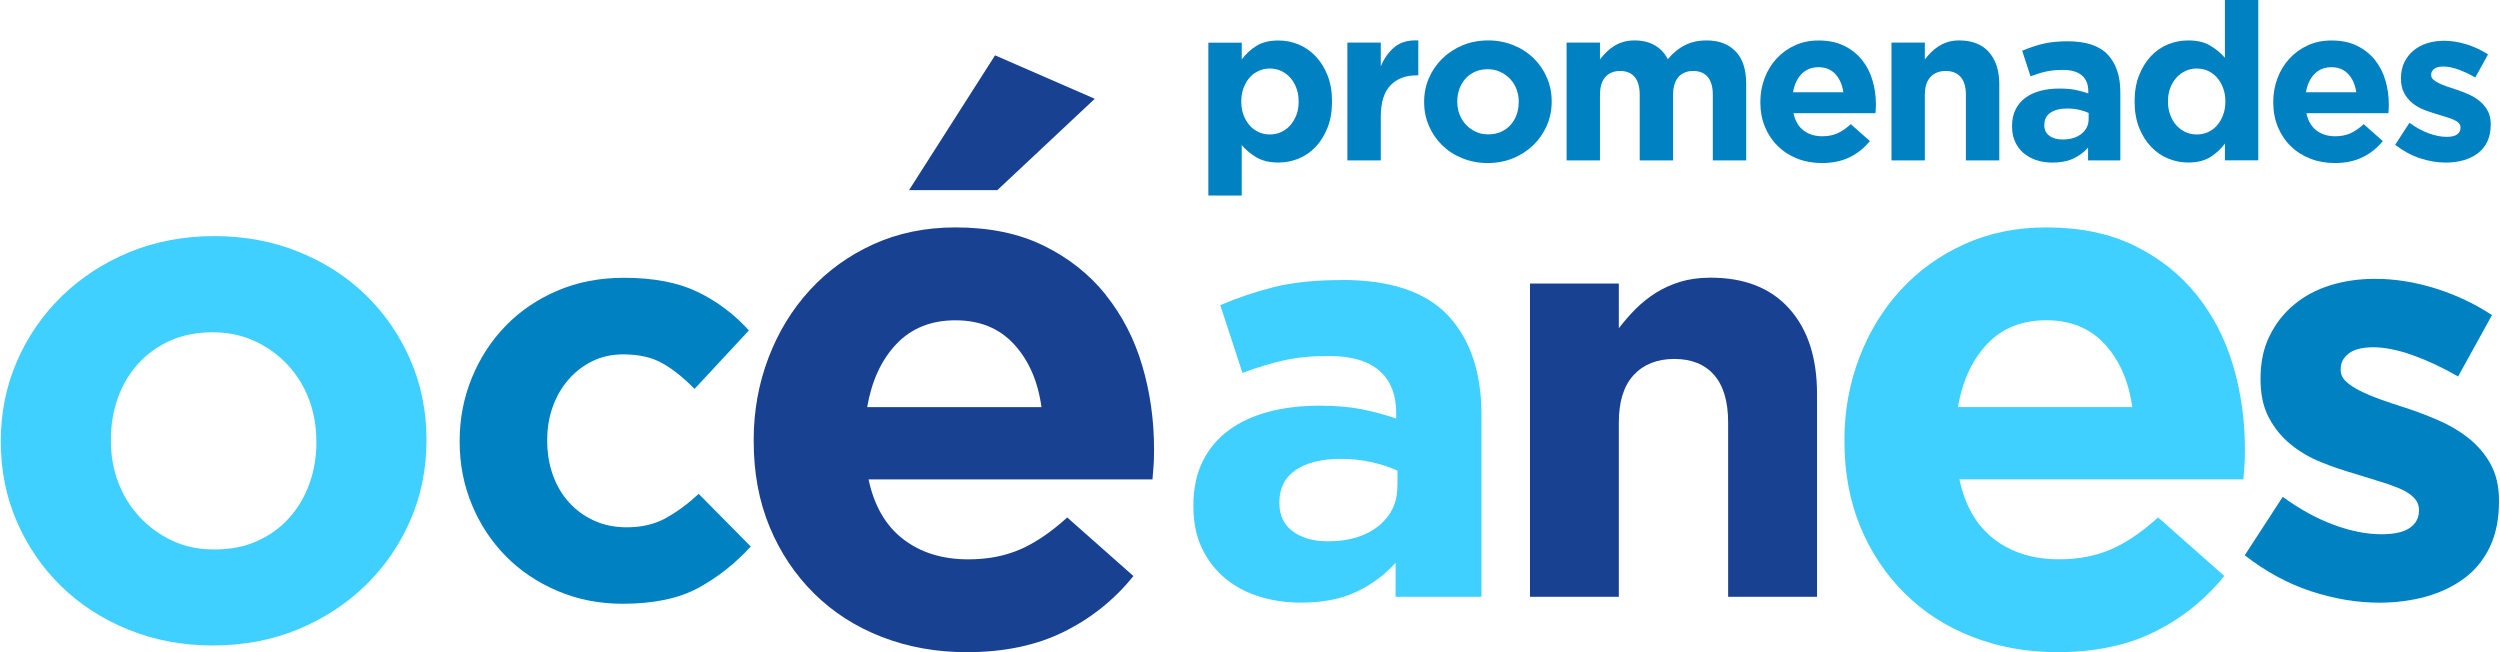
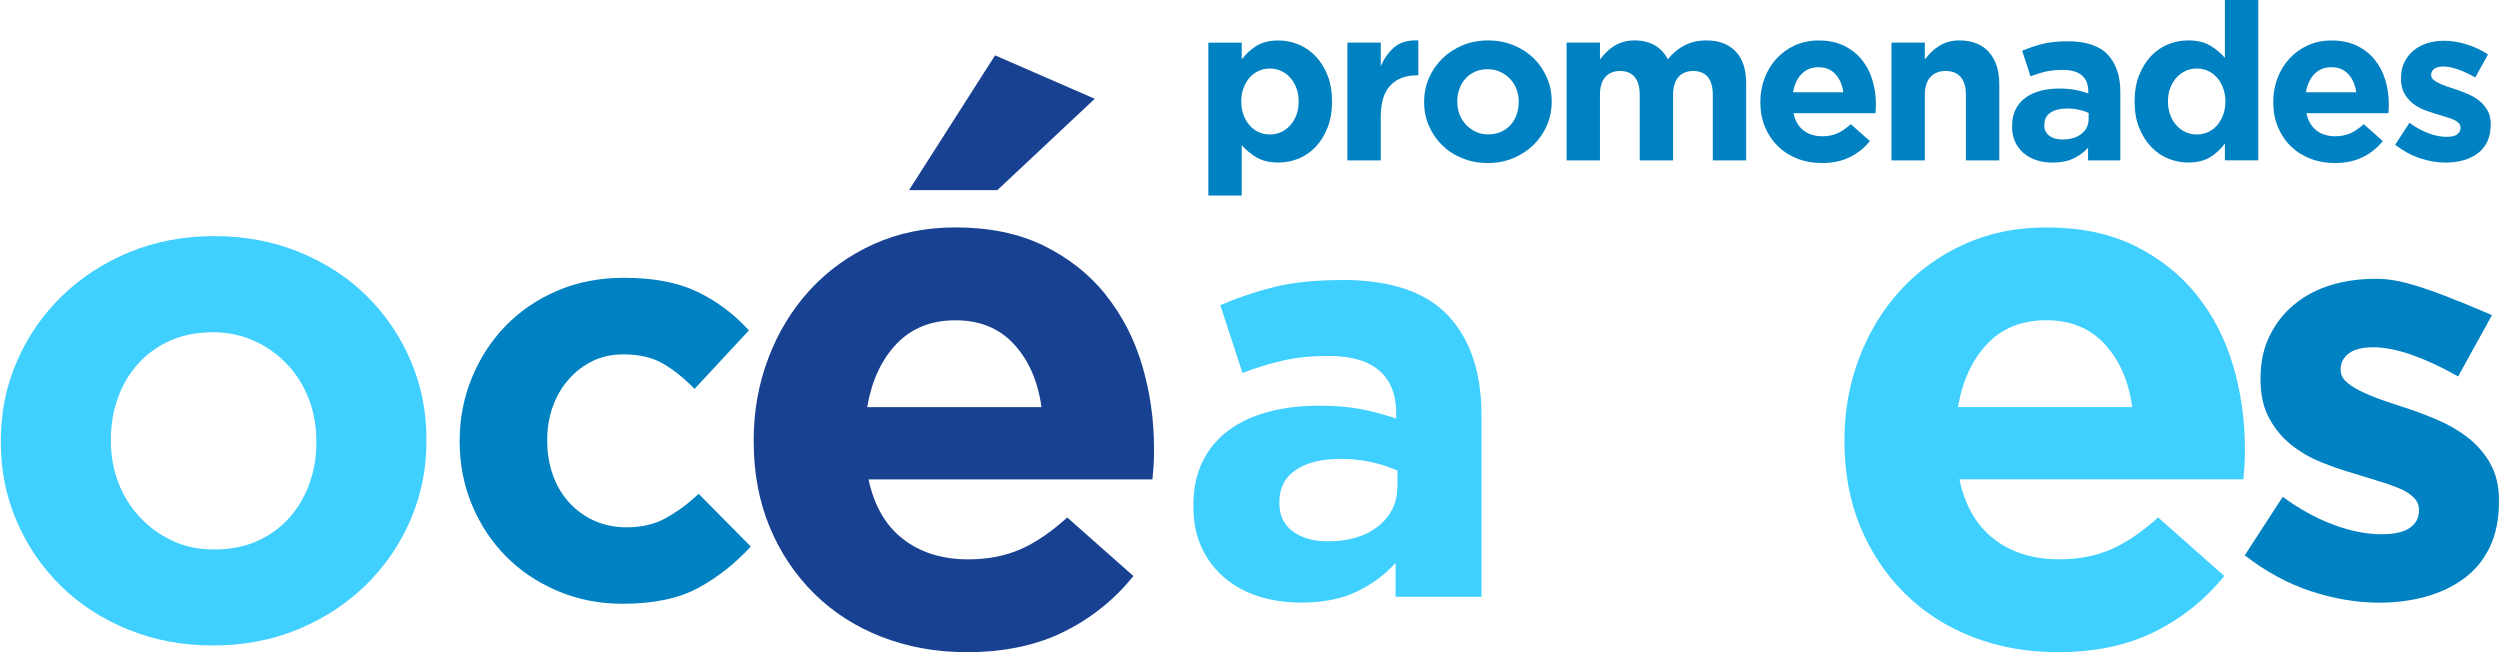
<svg xmlns="http://www.w3.org/2000/svg" width="230" height="60" viewBox="0 0 230 60" fill="none">
  <g clip-path="url(#clip0_4175_6703)">
    <path d="M114.239 13.35C114.601 13.776 115.053 14.154 115.585 14.473C116.118 14.792 116.793 14.952 117.618 14.952C118.262 14.952 118.884 14.83 119.475 14.59C120.066 14.345 120.587 13.989 121.039 13.51C121.492 13.031 121.854 12.446 122.13 11.754C122.407 11.062 122.545 10.264 122.545 9.36V9.317C122.545 8.412 122.407 7.614 122.13 6.923C121.854 6.231 121.486 5.64 121.029 5.167C120.571 4.688 120.044 4.326 119.454 4.086C118.863 3.842 118.246 3.725 117.613 3.725C116.804 3.725 116.133 3.89 115.601 4.214C115.069 4.544 114.617 4.959 114.239 5.47V3.927H111.169V17.99H114.239V13.356V13.35ZM114.197 9.317C114.197 8.87 114.266 8.46 114.409 8.088C114.553 7.715 114.739 7.396 114.973 7.13C115.208 6.864 115.484 6.662 115.804 6.518C116.118 6.374 116.458 6.305 116.825 6.305C117.192 6.305 117.528 6.374 117.847 6.518C118.161 6.662 118.443 6.864 118.688 7.13C118.932 7.396 119.124 7.715 119.262 8.088C119.406 8.46 119.475 8.87 119.475 9.317V9.36C119.475 9.823 119.406 10.232 119.262 10.599C119.119 10.966 118.927 11.28 118.688 11.546C118.443 11.813 118.166 12.015 117.847 12.158C117.528 12.302 117.192 12.371 116.825 12.371C116.458 12.371 116.123 12.302 115.804 12.158C115.49 12.015 115.213 11.813 114.973 11.546C114.739 11.28 114.548 10.961 114.409 10.589C114.266 10.216 114.197 9.807 114.197 9.36V9.317Z" fill="#0081C2" />
    <path d="M127.031 10.754C127.031 9.445 127.323 8.482 127.909 7.865C128.494 7.247 129.297 6.933 130.324 6.933H130.484V3.719C129.569 3.677 128.84 3.879 128.302 4.326C127.765 4.773 127.339 5.364 127.031 6.103V3.922H123.96V14.755H127.031V10.754Z" fill="#0081C2" />
    <path d="M142.307 11.552C142.605 10.871 142.754 10.142 142.754 9.36V9.317C142.754 8.535 142.605 7.806 142.307 7.125C142.009 6.444 141.605 5.853 141.084 5.347C140.562 4.842 139.95 4.443 139.232 4.156C138.519 3.868 137.742 3.719 136.907 3.719C136.071 3.719 135.278 3.868 134.56 4.166C133.847 4.464 133.224 4.869 132.703 5.379C132.176 5.89 131.766 6.486 131.468 7.167C131.17 7.848 131.021 8.577 131.021 9.36V9.402C131.021 10.184 131.17 10.913 131.468 11.594C131.766 12.275 132.171 12.866 132.692 13.372C133.208 13.877 133.826 14.276 134.544 14.563C135.257 14.851 136.034 15 136.869 15C137.705 15 138.498 14.851 139.216 14.553C139.929 14.255 140.551 13.851 141.073 13.34C141.6 12.829 142.009 12.233 142.307 11.552ZM139.721 9.402C139.721 9.807 139.658 10.19 139.53 10.546C139.402 10.903 139.216 11.217 138.976 11.488C138.732 11.759 138.439 11.972 138.098 12.127C137.753 12.281 137.359 12.361 136.917 12.361C136.476 12.361 136.098 12.281 135.757 12.116C135.411 11.956 135.113 11.733 134.858 11.461C134.603 11.185 134.406 10.871 134.273 10.514C134.14 10.158 134.07 9.775 134.07 9.37V9.328C134.07 8.923 134.134 8.545 134.262 8.184C134.39 7.827 134.576 7.513 134.815 7.242C135.06 6.97 135.353 6.763 135.693 6.603C136.039 6.449 136.433 6.369 136.875 6.369C137.29 6.369 137.678 6.449 138.029 6.614C138.38 6.774 138.684 6.997 138.939 7.268C139.195 7.545 139.391 7.859 139.524 8.221C139.658 8.577 139.727 8.96 139.727 9.365V9.407L139.721 9.402Z" fill="#0081C2" />
    <path d="M147.197 8.726C147.197 8.003 147.362 7.455 147.692 7.082C148.022 6.715 148.474 6.529 149.054 6.529C149.634 6.529 150.076 6.715 150.39 7.082C150.698 7.449 150.853 7.997 150.853 8.726V14.755H153.923V8.726C153.923 8.003 154.088 7.455 154.418 7.082C154.748 6.715 155.2 6.529 155.78 6.529C156.36 6.529 156.802 6.715 157.116 7.082C157.424 7.449 157.579 7.997 157.579 8.726V14.755H160.649V7.699C160.649 6.39 160.324 5.401 159.68 4.73C159.031 4.054 158.137 3.719 156.993 3.719C156.254 3.719 155.594 3.863 155.014 4.156C154.434 4.448 153.907 4.879 153.439 5.449C153.157 4.89 152.752 4.464 152.236 4.166C151.715 3.868 151.103 3.719 150.384 3.719C149.996 3.719 149.64 3.767 149.326 3.863C149.012 3.959 148.724 4.086 148.469 4.251C148.214 4.416 147.979 4.603 147.772 4.81C147.564 5.018 147.373 5.241 147.197 5.47V3.921H144.127V14.755H147.197V8.726Z" fill="#0081C2" />
    <path d="M163.559 13.441C164.065 13.941 164.666 14.324 165.358 14.595C166.049 14.867 166.805 15 167.608 15C168.593 15 169.449 14.819 170.173 14.462C170.902 14.106 171.519 13.611 172.03 12.978L170.274 11.424C169.843 11.813 169.428 12.1 169.024 12.275C168.619 12.451 168.162 12.536 167.651 12.536C166.965 12.536 166.39 12.355 165.922 11.999C165.459 11.642 165.15 11.116 165.001 10.413H172.541C172.552 10.264 172.562 10.136 172.573 10.03C172.578 9.924 172.584 9.796 172.584 9.647V9.604C172.584 8.838 172.477 8.098 172.27 7.391C172.062 6.683 171.738 6.055 171.301 5.512C170.865 4.964 170.312 4.533 169.652 4.209C168.992 3.884 168.21 3.725 167.305 3.725C166.512 3.725 165.789 3.874 165.134 4.172C164.48 4.47 163.921 4.874 163.447 5.385C162.974 5.896 162.607 6.497 162.346 7.183C162.085 7.87 161.952 8.599 161.952 9.365V9.407C161.952 10.243 162.096 10.998 162.378 11.68C162.66 12.361 163.054 12.951 163.559 13.446V13.441ZM165.741 6.811C166.14 6.396 166.661 6.183 167.305 6.183C167.949 6.183 168.47 6.396 168.859 6.821C169.247 7.247 169.492 7.801 169.588 8.487H164.959C165.081 7.785 165.342 7.226 165.735 6.811H165.741Z" fill="#0081C2" />
    <path d="M177.085 8.726C177.085 8.003 177.256 7.455 177.602 7.082C177.947 6.715 178.416 6.529 179.006 6.529C179.597 6.529 180.06 6.715 180.379 7.082C180.704 7.449 180.863 7.997 180.863 8.726V14.755H183.934V7.742C183.934 6.492 183.614 5.507 182.976 4.789C182.337 4.076 181.427 3.719 180.257 3.719C179.868 3.719 179.517 3.767 179.203 3.863C178.895 3.959 178.612 4.086 178.357 4.251C178.102 4.416 177.868 4.603 177.66 4.81C177.453 5.018 177.261 5.241 177.085 5.47V3.921H174.015V14.755H177.085V8.726Z" fill="#0081C2" />
    <path d="M186.201 14.106C186.536 14.388 186.93 14.601 187.382 14.745C187.834 14.888 188.313 14.957 188.829 14.957C189.585 14.957 190.223 14.835 190.75 14.585C191.277 14.335 191.729 14.005 192.102 13.585V14.755H195.071V8.471C195.071 7.003 194.688 5.859 193.921 5.034C193.155 4.214 191.926 3.799 190.245 3.799C189.329 3.799 188.547 3.879 187.898 4.044C187.249 4.204 186.632 4.417 186.041 4.672L186.807 7.019C187.307 6.832 187.781 6.683 188.233 6.582C188.686 6.481 189.207 6.433 189.798 6.433C190.564 6.433 191.144 6.604 191.538 6.939C191.926 7.274 192.123 7.769 192.123 8.413V8.594C191.735 8.461 191.33 8.349 190.92 8.269C190.511 8.189 190.027 8.147 189.473 8.147C188.824 8.147 188.239 8.216 187.707 8.359C187.174 8.503 186.717 8.711 186.334 8.998C185.951 9.28 185.647 9.636 185.434 10.068C185.216 10.498 185.11 11.009 185.11 11.605V11.648C185.11 12.185 185.206 12.664 185.403 13.074C185.599 13.484 185.865 13.829 186.201 14.117V14.106ZM188.079 11.478C188.079 10.993 188.265 10.621 188.643 10.366C189.021 10.11 189.537 9.982 190.197 9.982C190.575 9.982 190.926 10.02 191.256 10.094C191.586 10.169 191.884 10.264 192.155 10.387V10.935C192.155 11.499 191.937 11.957 191.5 12.308C191.064 12.659 190.479 12.834 189.75 12.834C189.25 12.834 188.845 12.723 188.537 12.489C188.228 12.26 188.074 11.935 188.074 11.52V11.478H188.079Z" fill="#0081C2" />
    <path d="M197.902 13.51C198.359 13.989 198.886 14.351 199.477 14.59C200.067 14.835 200.685 14.952 201.318 14.952C202.127 14.952 202.797 14.787 203.329 14.463C203.861 14.133 204.314 13.718 204.691 13.207V14.75H207.762V0H204.691V5.321C204.33 4.895 203.877 4.518 203.345 4.198C202.813 3.879 202.137 3.719 201.313 3.719C200.663 3.719 200.046 3.842 199.455 4.081C198.865 4.326 198.338 4.683 197.891 5.161C197.439 5.64 197.077 6.226 196.8 6.917C196.524 7.609 196.385 8.407 196.385 9.312V9.354C196.385 10.259 196.524 11.057 196.8 11.749C197.077 12.441 197.444 13.031 197.902 13.505V13.51ZM199.455 9.317C199.455 8.854 199.525 8.444 199.668 8.077C199.812 7.71 200.004 7.396 200.243 7.13C200.488 6.864 200.764 6.662 201.084 6.518C201.398 6.375 201.738 6.305 202.105 6.305C202.473 6.305 202.808 6.375 203.127 6.518C203.446 6.662 203.718 6.864 203.957 7.13C204.191 7.396 204.383 7.715 204.521 8.088C204.665 8.46 204.734 8.87 204.734 9.317V9.36C204.734 9.807 204.665 10.216 204.521 10.589C204.377 10.961 204.191 11.281 203.957 11.547C203.723 11.813 203.446 12.015 203.127 12.159C202.808 12.302 202.473 12.371 202.105 12.371C201.738 12.371 201.403 12.302 201.084 12.159C200.764 12.015 200.488 11.813 200.243 11.547C199.998 11.281 199.807 10.961 199.668 10.589C199.525 10.216 199.455 9.807 199.455 9.36V9.317Z" fill="#0081C2" />
    <path d="M210.747 13.441C211.252 13.941 211.853 14.324 212.545 14.595C213.237 14.867 213.992 15 214.796 15C215.78 15 216.637 14.819 217.361 14.462C218.09 14.106 218.707 13.611 219.218 12.978L217.462 11.424C217.031 11.813 216.616 12.1 216.211 12.275C215.807 12.451 215.349 12.536 214.838 12.536C214.152 12.536 213.577 12.355 213.109 11.999C212.646 11.642 212.338 11.116 212.189 10.413H219.729C219.739 10.264 219.75 10.136 219.76 10.03C219.766 9.924 219.771 9.796 219.771 9.647V9.604C219.771 8.838 219.665 8.098 219.457 7.391C219.25 6.683 218.925 6.055 218.489 5.512C218.052 4.964 217.499 4.533 216.839 4.209C216.179 3.884 215.397 3.725 214.493 3.725C213.7 3.725 212.971 3.874 212.322 4.172C211.667 4.47 211.108 4.874 210.635 5.385C210.161 5.896 209.794 6.497 209.533 7.183C209.273 7.87 209.14 8.599 209.14 9.365V9.407C209.14 10.243 209.283 10.998 209.565 11.68C209.847 12.361 210.241 12.951 210.747 13.446V13.441ZM212.928 6.811C213.327 6.396 213.849 6.183 214.493 6.183C215.136 6.183 215.658 6.396 216.046 6.821C216.435 7.247 216.68 7.801 216.775 8.487H212.146C212.268 7.785 212.529 7.226 212.923 6.811H212.928Z" fill="#0081C2" />
    <path d="M226.066 12.366C225.858 12.515 225.528 12.59 225.087 12.59C224.576 12.59 224.028 12.483 223.437 12.265C222.852 12.052 222.261 11.728 221.671 11.297L220.356 13.319C221.085 13.883 221.846 14.298 222.65 14.564C223.453 14.825 224.235 14.958 225.002 14.958C225.582 14.958 226.124 14.888 226.63 14.745C227.135 14.601 227.577 14.393 227.955 14.106C228.333 13.824 228.625 13.462 228.833 13.026C229.04 12.59 229.147 12.068 229.147 11.462V11.419C229.147 10.919 229.046 10.498 228.843 10.147C228.641 9.796 228.386 9.498 228.077 9.259C227.769 9.014 227.417 8.812 227.024 8.642C226.635 8.471 226.247 8.328 225.869 8.205C225.571 8.109 225.294 8.019 225.028 7.923C224.768 7.827 224.533 7.732 224.331 7.63C224.129 7.529 223.969 7.423 223.847 7.306C223.725 7.194 223.666 7.061 223.666 6.912V6.87C223.666 6.657 223.762 6.476 223.948 6.332C224.134 6.189 224.422 6.119 224.799 6.119C225.177 6.119 225.64 6.21 226.151 6.391C226.662 6.572 227.189 6.816 227.726 7.13L228.897 5.007C228.306 4.619 227.652 4.31 226.944 4.087C226.236 3.863 225.539 3.751 224.853 3.751C224.299 3.751 223.783 3.826 223.304 3.975C222.825 4.124 222.41 4.347 222.054 4.64C221.697 4.938 221.415 5.295 221.202 5.72C220.995 6.146 220.889 6.635 220.889 7.184V7.226C220.889 7.753 220.984 8.195 221.181 8.562C221.378 8.924 221.628 9.232 221.937 9.482C222.245 9.732 222.591 9.935 222.98 10.089C223.363 10.243 223.746 10.376 224.124 10.483C224.422 10.578 224.704 10.664 224.975 10.743C225.246 10.823 225.486 10.908 225.693 10.993C225.901 11.079 226.066 11.185 226.188 11.307C226.311 11.43 226.369 11.568 226.369 11.733V11.776C226.369 12.02 226.263 12.212 226.055 12.361L226.066 12.366Z" fill="#0081C2" />
    <path d="M33.663 27.153C31.928 25.466 29.869 24.136 27.485 23.173C25.101 22.205 22.51 21.721 19.721 21.721C16.933 21.721 14.278 22.215 11.889 23.205C9.505 24.195 7.435 25.546 5.679 27.254C3.923 28.968 2.55 30.958 1.561 33.23C0.571 35.502 0.076 37.944 0.076 40.557V40.69C0.076 43.303 0.571 45.745 1.561 48.012C2.55 50.284 3.913 52.263 5.647 53.95C7.382 55.637 9.436 56.967 11.825 57.93C14.209 58.898 16.795 59.383 19.588 59.383C22.382 59.383 25.032 58.888 27.421 57.898C29.805 56.908 31.875 55.557 33.631 53.849C35.387 52.141 36.759 50.145 37.749 47.873C38.739 45.601 39.234 43.159 39.234 40.552V40.419C39.234 37.811 38.739 35.369 37.749 33.097C36.759 30.825 35.397 28.845 33.668 27.159L33.663 27.153ZM29.108 40.69C29.108 42.041 28.895 43.313 28.464 44.505C28.033 45.697 27.416 46.745 26.607 47.645C25.798 48.544 24.819 49.257 23.67 49.773C22.52 50.289 21.206 50.55 19.721 50.55C18.237 50.55 16.986 50.278 15.842 49.741C14.693 49.198 13.693 48.469 12.836 47.549C11.979 46.628 11.33 45.569 10.878 44.377C10.426 43.185 10.202 41.914 10.202 40.562V40.429C10.202 39.078 10.415 37.806 10.841 36.614C11.266 35.422 11.889 34.374 12.698 33.475C13.507 32.575 14.486 31.868 15.635 31.346C16.784 30.83 18.099 30.569 19.583 30.569C20.977 30.569 22.26 30.841 23.43 31.378C24.601 31.916 25.612 32.65 26.468 33.57C27.325 34.491 27.974 35.55 28.427 36.742C28.874 37.934 29.102 39.205 29.102 40.557V40.69H29.108Z" fill="#40D0FF" />
    <path d="M61.236 47.676C60.215 48.235 59.023 48.512 57.66 48.512C56.548 48.512 55.543 48.304 54.649 47.895C53.75 47.485 52.983 46.921 52.334 46.203C51.69 45.484 51.196 44.643 50.855 43.675C50.514 42.707 50.344 41.669 50.344 40.557V40.45C50.344 39.376 50.514 38.365 50.855 37.412C51.196 36.465 51.68 35.63 52.308 34.911C52.935 34.193 53.67 33.629 54.511 33.219C55.351 32.809 56.293 32.602 57.336 32.602C58.805 32.602 60.034 32.889 61.018 33.464C62.002 34.039 62.96 34.81 63.897 35.779L68.898 30.399C67.536 28.893 65.956 27.712 64.168 26.85C62.375 25.988 60.119 25.557 57.395 25.557C55.17 25.557 53.138 25.951 51.291 26.738C49.445 27.526 47.859 28.601 46.534 29.963C45.209 31.325 44.166 32.921 43.416 34.746C42.666 36.577 42.288 38.508 42.288 40.552V40.658C42.288 42.701 42.666 44.627 43.416 46.437C44.166 48.246 45.209 49.826 46.534 51.167C47.859 52.513 49.445 53.578 51.291 54.365C53.138 55.153 55.138 55.546 57.288 55.546C60.156 55.546 62.487 55.051 64.28 54.067C66.073 53.083 67.669 51.816 69.069 50.278L64.28 45.436C63.274 46.367 62.263 47.112 61.242 47.666L61.236 47.676Z" fill="#0081C2" />
    <path d="M101.734 27.121C100.218 25.232 98.313 23.727 96.025 22.604C93.737 21.481 91.028 20.922 87.9 20.922C85.143 20.922 82.637 21.439 80.37 22.465C78.104 23.492 76.156 24.892 74.522 26.669C72.889 28.446 71.617 30.521 70.707 32.9C69.797 35.279 69.34 37.801 69.34 40.461V40.6C69.34 43.494 69.829 46.123 70.808 48.48C71.787 50.837 73.155 52.88 74.906 54.61C76.656 56.339 78.731 57.669 81.137 58.601C83.542 59.532 86.144 60 88.942 60C92.348 60 95.317 59.383 97.834 58.143C100.356 56.908 102.5 55.19 104.278 52.998L98.185 47.607C96.69 48.964 95.243 49.943 93.843 50.55C92.444 51.157 90.858 51.46 89.081 51.46C86.697 51.46 84.702 50.843 83.095 49.603C81.482 48.368 80.424 46.532 79.907 44.106H106.028C106.076 43.59 106.108 43.148 106.135 42.776C106.156 42.403 106.172 41.962 106.172 41.446V41.307C106.172 38.647 105.81 36.087 105.087 33.64C104.363 31.187 103.24 29.016 101.724 27.127L101.734 27.121ZM79.78 37.45C80.2 35.023 81.099 33.086 82.478 31.639C83.856 30.192 85.665 29.468 87.905 29.468C90.145 29.468 91.944 30.202 93.295 31.676C94.647 33.145 95.487 35.071 95.817 37.455H79.78V37.45Z" fill="#184191" />
    <path d="M100.718 9.088L91.545 5.092L83.632 17.49H91.757L100.718 9.088Z" fill="#184191" />
    <path d="M204.638 52.992L198.545 47.602C197.05 48.959 195.603 49.938 194.203 50.545C192.804 51.151 191.218 51.455 189.441 51.455C187.057 51.455 185.062 50.837 183.455 49.597C181.843 48.363 180.784 46.527 180.268 44.101H206.389C206.437 43.585 206.468 43.143 206.495 42.77C206.516 42.398 206.532 41.956 206.532 41.44V41.302C206.532 38.641 206.17 36.082 205.447 33.634C204.723 31.181 203.6 29.01 202.084 27.121C200.567 25.232 198.662 23.727 196.374 22.604C194.086 21.481 191.378 20.922 188.249 20.922C185.493 20.922 182.987 21.439 180.72 22.465C178.453 23.492 176.506 24.892 174.872 26.669C173.239 28.446 171.967 30.521 171.057 32.9C170.147 35.279 169.689 37.801 169.689 40.461V40.6C169.689 43.494 170.179 46.123 171.158 48.48C172.137 50.837 173.505 52.88 175.255 54.61C177.006 56.339 179.081 57.669 181.486 58.601C183.891 59.532 186.493 60 189.292 60C192.698 60 195.667 59.383 198.184 58.143C200.7 56.903 202.85 55.19 204.627 52.998L204.638 52.992ZM182.827 31.634C184.205 30.186 186.014 29.463 188.255 29.463C190.495 29.463 192.293 30.197 193.645 31.671C194.996 33.139 195.837 35.066 196.167 37.45H180.129C180.55 35.023 181.449 33.086 182.827 31.639V31.634Z" fill="#40D0FF" />
    <path d="M123.45 25.765C121.013 25.765 118.932 25.977 117.213 26.408C115.495 26.839 113.845 27.393 112.265 28.074L114.308 34.31C115.633 33.81 116.899 33.422 118.102 33.156C119.305 32.884 120.693 32.751 122.268 32.751C124.312 32.751 125.855 33.198 126.892 34.097C127.93 34.991 128.451 36.3 128.451 38.024V38.508C127.414 38.152 126.344 37.865 125.253 37.646C124.157 37.434 122.88 37.322 121.406 37.322C119.688 37.322 118.118 37.508 116.703 37.886C115.287 38.264 114.069 38.828 113.047 39.578C112.025 40.328 111.227 41.281 110.653 42.43C110.078 43.579 109.791 44.942 109.791 46.517V46.623C109.791 48.06 110.051 49.321 110.567 50.417C111.089 51.513 111.797 52.434 112.69 53.184C113.584 53.934 114.633 54.504 115.835 54.876C117.038 55.254 118.315 55.44 119.682 55.44C121.688 55.44 123.391 55.11 124.791 54.445C126.19 53.78 127.387 52.897 128.393 51.784V54.903H136.295V38.178C136.295 34.273 135.273 31.224 133.23 29.037C131.186 26.85 127.925 25.754 123.444 25.754L123.45 25.765ZM128.558 44.745C128.558 46.251 127.972 47.469 126.812 48.4C125.647 49.331 124.099 49.8 122.162 49.8C120.837 49.8 119.762 49.496 118.937 48.885C118.113 48.278 117.703 47.416 117.703 46.304V46.197C117.703 44.904 118.203 43.92 119.209 43.239C120.209 42.558 121.593 42.217 123.349 42.217C124.354 42.217 125.291 42.318 126.174 42.515C127.052 42.712 127.85 42.973 128.568 43.297V44.75L128.558 44.745Z" fill="#40D0FF" />
-     <path d="M167.167 54.908V36.247C167.167 32.911 166.316 30.298 164.613 28.398C162.91 26.499 160.5 25.546 157.382 25.546C156.339 25.546 155.408 25.674 154.583 25.924C153.758 26.18 153.002 26.52 152.321 26.951C151.64 27.382 151.023 27.882 150.464 28.441C149.906 29 149.4 29.59 148.932 30.202V26.084H140.759V54.908H148.932V38.87C148.932 36.939 149.389 35.481 150.305 34.496C151.22 33.512 152.465 33.023 154.04 33.023C155.615 33.023 156.839 33.517 157.696 34.496C158.558 35.481 158.989 36.939 158.989 38.87V54.908H167.162H167.167Z" fill="#184191" />
-     <path d="M229.115 42.648C228.577 41.717 227.896 40.929 227.071 40.28C226.247 39.636 225.315 39.089 224.272 38.642C223.229 38.194 222.208 37.806 221.207 37.487C220.42 37.237 219.675 36.987 218.978 36.737C218.281 36.486 217.658 36.226 217.121 35.954C216.584 35.683 216.153 35.401 215.828 35.092C215.503 34.789 215.344 34.438 215.344 34.044V33.938C215.344 33.363 215.594 32.889 216.094 32.512C216.594 32.134 217.35 31.948 218.35 31.948C219.35 31.948 220.59 32.187 221.952 32.671C223.315 33.156 224.714 33.81 226.145 34.635L229.264 28.989C227.683 27.951 225.959 27.132 224.076 26.541C222.192 25.951 220.34 25.653 218.51 25.653C217.041 25.653 215.668 25.85 214.397 26.244C213.125 26.637 212.013 27.228 211.06 28.021C210.108 28.808 209.358 29.766 208.804 30.899C208.245 32.027 207.969 33.331 207.969 34.8V34.906C207.969 36.306 208.229 37.487 208.751 38.455C209.272 39.424 209.943 40.238 210.768 40.903C211.592 41.568 212.513 42.105 213.535 42.515C214.556 42.93 215.567 43.276 216.573 43.563C217.36 43.814 218.116 44.048 218.829 44.261C219.547 44.473 220.181 44.702 220.739 44.931C221.293 45.165 221.734 45.442 222.059 45.766C222.383 46.091 222.543 46.463 222.543 46.894V47.001C222.543 47.645 222.266 48.166 221.708 48.56C221.149 48.954 220.282 49.151 219.1 49.151C217.738 49.151 216.275 48.863 214.716 48.288C213.157 47.714 211.587 46.857 210.012 45.708L206.516 51.087C208.453 52.593 210.486 53.695 212.619 54.397C214.753 55.094 216.839 55.445 218.882 55.445C220.425 55.445 221.867 55.259 223.208 54.881C224.554 54.504 225.725 53.94 226.731 53.189C227.736 52.439 228.513 51.476 229.072 50.31C229.625 49.145 229.907 47.756 229.907 46.144V46.038C229.907 44.713 229.636 43.585 229.104 42.648H229.115Z" fill="#0081C2" />
+     <path d="M229.115 42.648C228.577 41.717 227.896 40.929 227.071 40.28C226.247 39.636 225.315 39.089 224.272 38.642C223.229 38.194 222.208 37.806 221.207 37.487C220.42 37.237 219.675 36.987 218.978 36.737C218.281 36.486 217.658 36.226 217.121 35.954C216.584 35.683 216.153 35.401 215.828 35.092C215.503 34.789 215.344 34.438 215.344 34.044V33.938C215.344 33.363 215.594 32.889 216.094 32.512C216.594 32.134 217.35 31.948 218.35 31.948C219.35 31.948 220.59 32.187 221.952 32.671C223.315 33.156 224.714 33.81 226.145 34.635L229.264 28.989C222.192 25.951 220.34 25.653 218.51 25.653C217.041 25.653 215.668 25.85 214.397 26.244C213.125 26.637 212.013 27.228 211.06 28.021C210.108 28.808 209.358 29.766 208.804 30.899C208.245 32.027 207.969 33.331 207.969 34.8V34.906C207.969 36.306 208.229 37.487 208.751 38.455C209.272 39.424 209.943 40.238 210.768 40.903C211.592 41.568 212.513 42.105 213.535 42.515C214.556 42.93 215.567 43.276 216.573 43.563C217.36 43.814 218.116 44.048 218.829 44.261C219.547 44.473 220.181 44.702 220.739 44.931C221.293 45.165 221.734 45.442 222.059 45.766C222.383 46.091 222.543 46.463 222.543 46.894V47.001C222.543 47.645 222.266 48.166 221.708 48.56C221.149 48.954 220.282 49.151 219.1 49.151C217.738 49.151 216.275 48.863 214.716 48.288C213.157 47.714 211.587 46.857 210.012 45.708L206.516 51.087C208.453 52.593 210.486 53.695 212.619 54.397C214.753 55.094 216.839 55.445 218.882 55.445C220.425 55.445 221.867 55.259 223.208 54.881C224.554 54.504 225.725 53.94 226.731 53.189C227.736 52.439 228.513 51.476 229.072 50.31C229.625 49.145 229.907 47.756 229.907 46.144V46.038C229.907 44.713 229.636 43.585 229.104 42.648H229.115Z" fill="#0081C2" />
  </g>
  <defs>
    <clipPath id="clip0_4175_6703">
      <rect width="229.847" height="60" fill="white" transform="translate(0.076)" />
    </clipPath>
  </defs>
</svg>